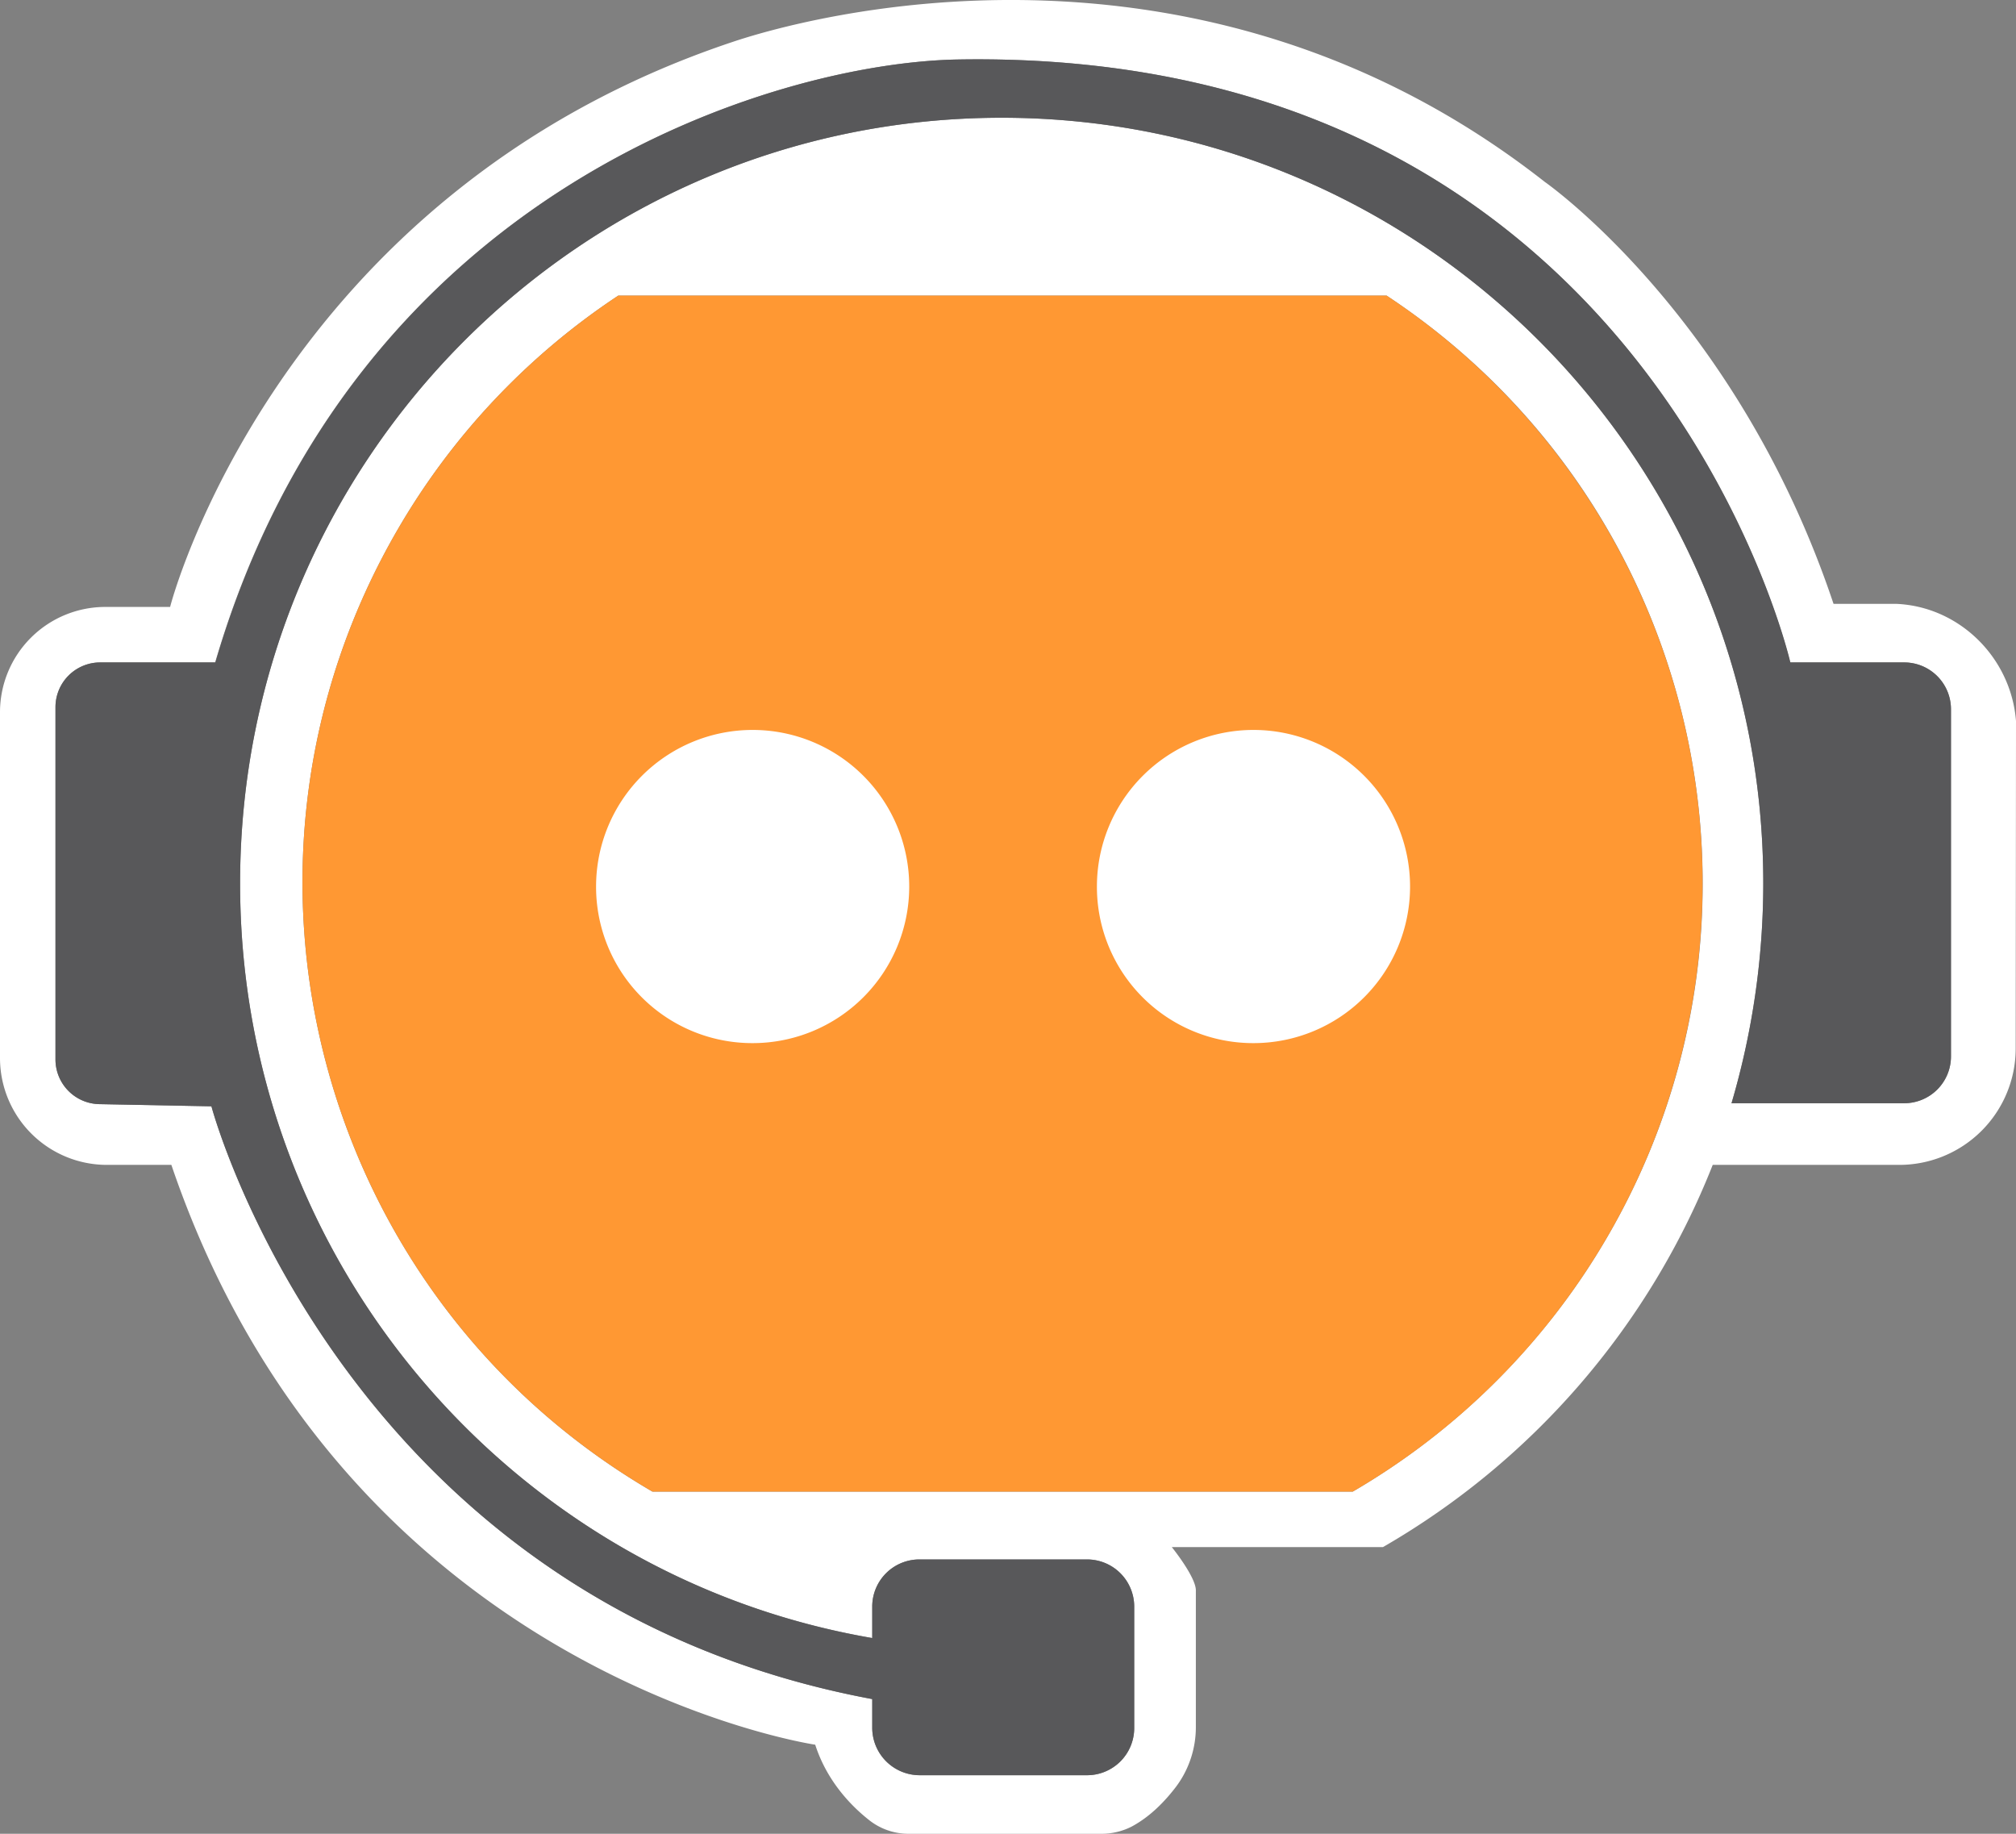
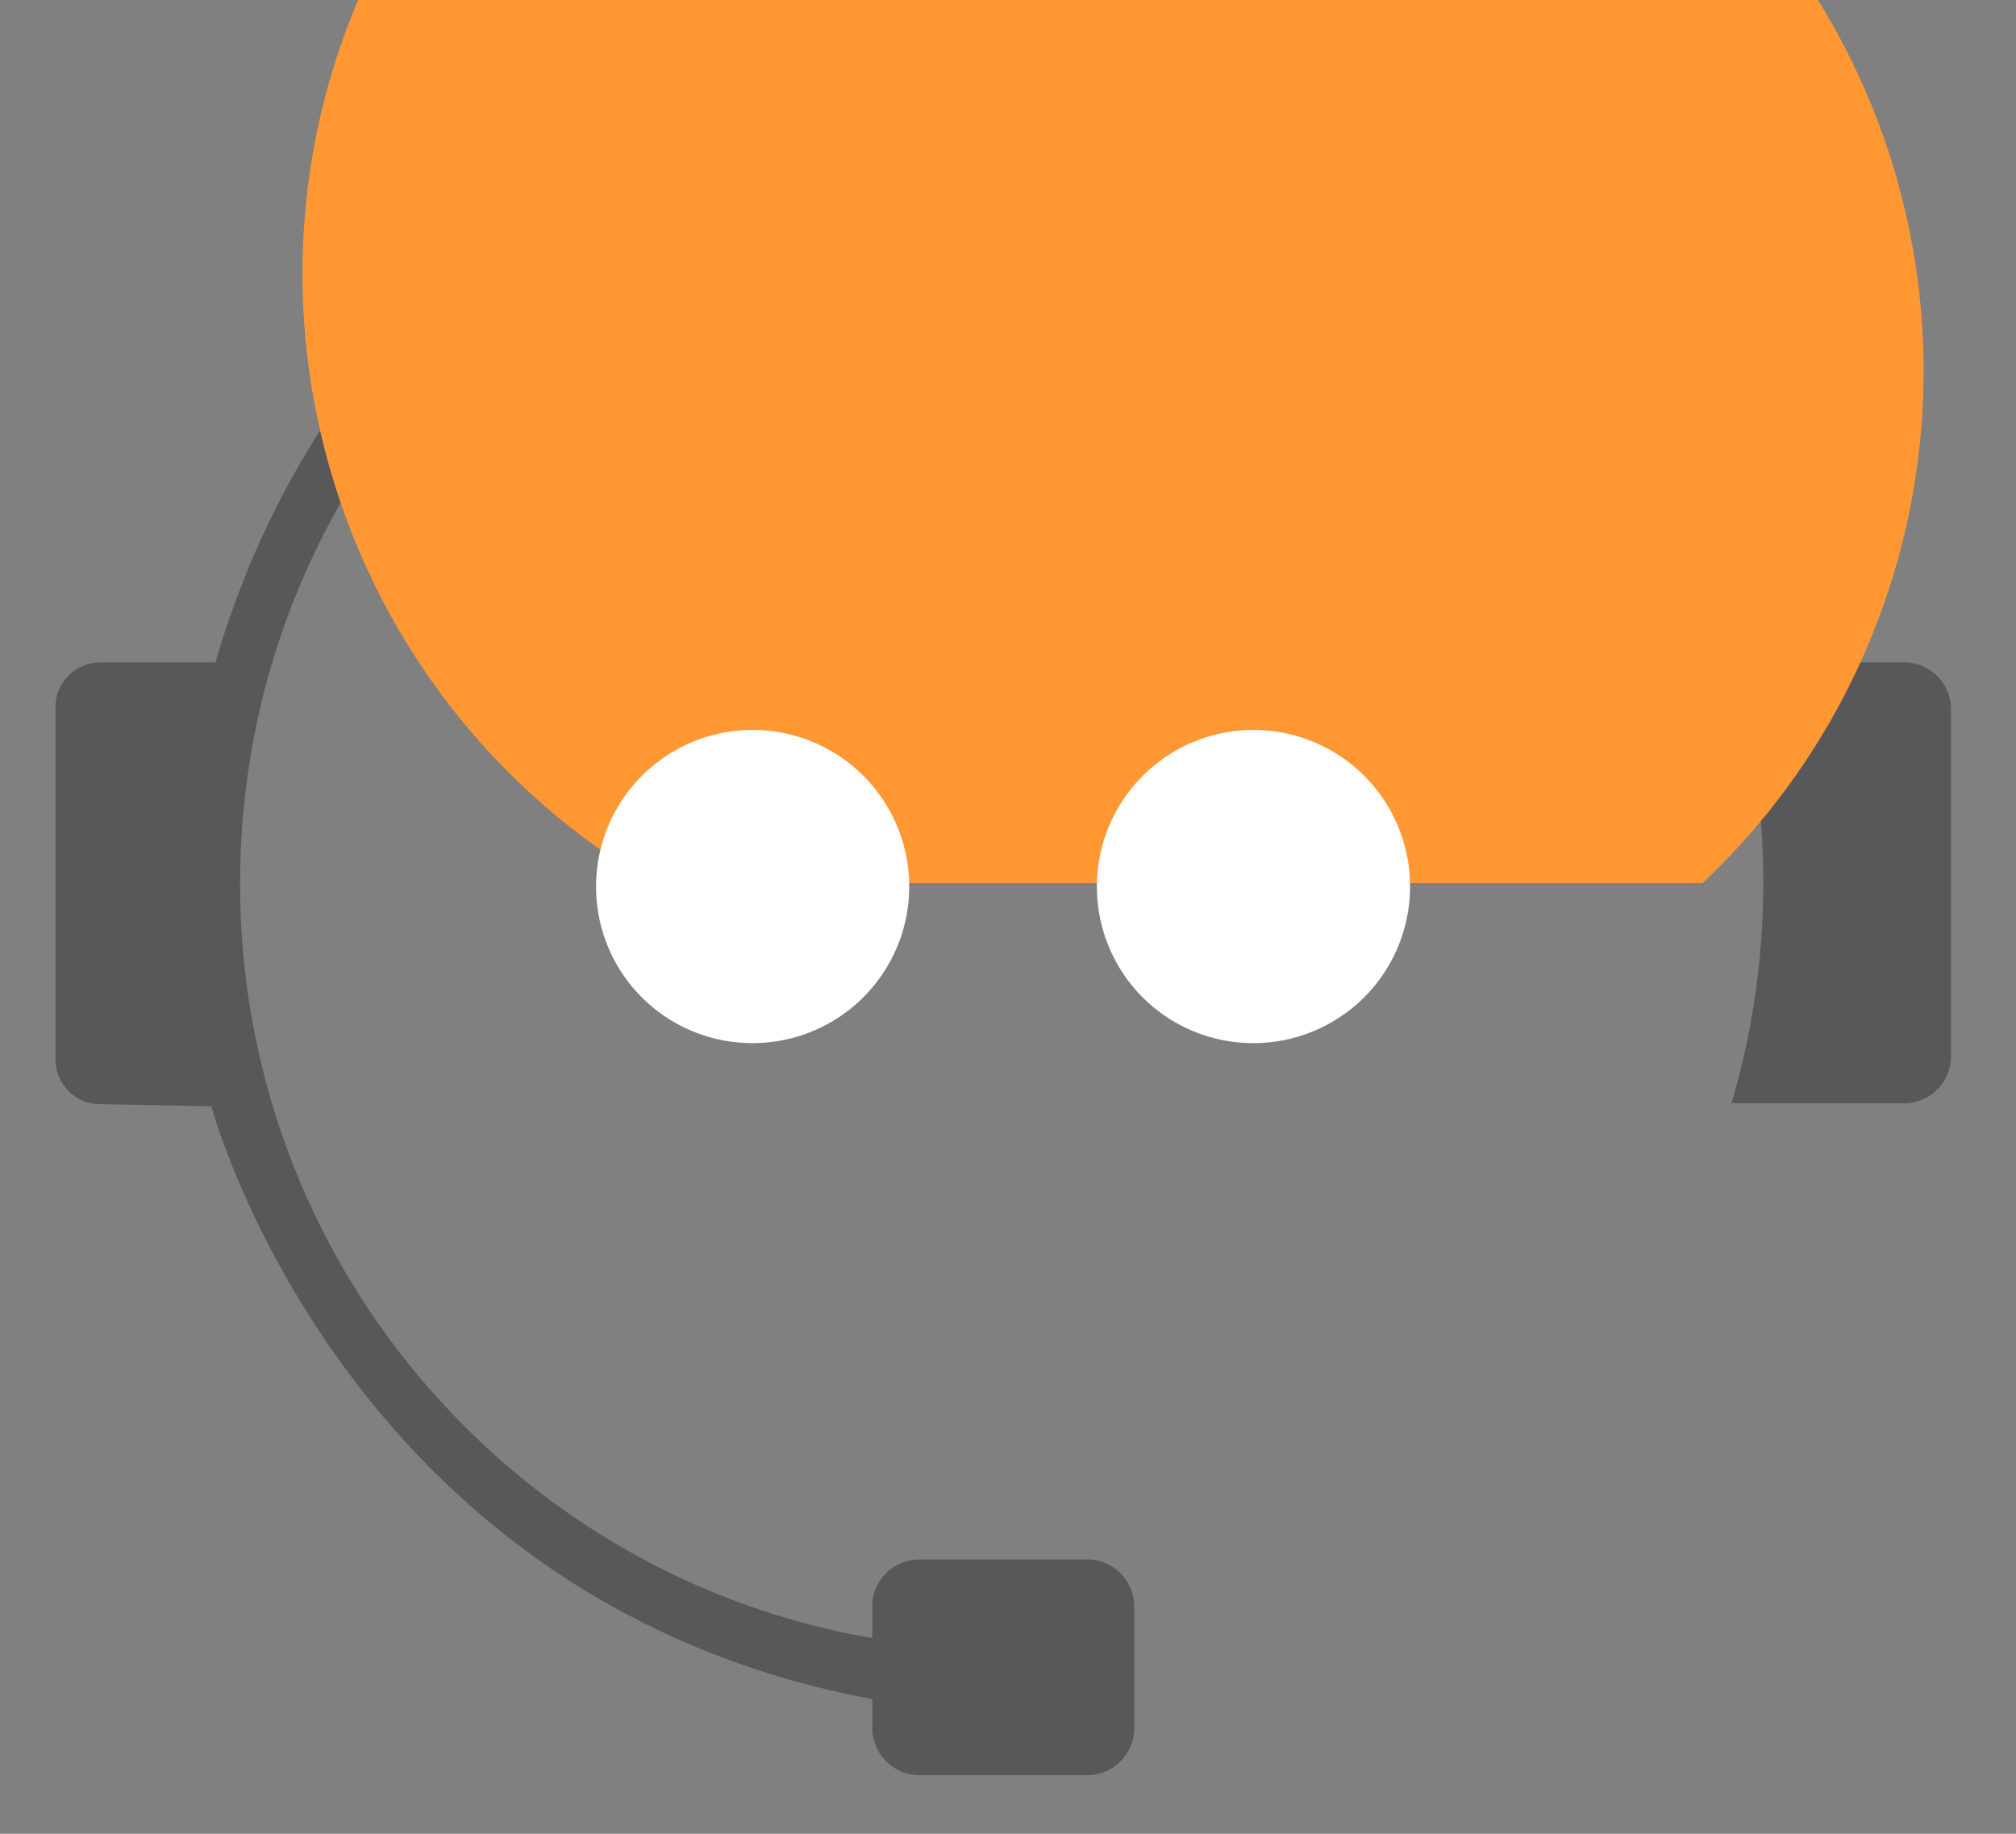
<svg xmlns="http://www.w3.org/2000/svg" width="100%" height="100%" viewBox="0 0 654.1 594.9">
  <rect x="0" y="0" width="654.1" height="594.9" fill="#808080" stroke="none" />
  <g>
-     <path d="M654.6,234.9c-1.6-20.5-18.3-37.1-38.8-38H595.4C564.1,103.4,501.7,60,501.7,60,387.9-29.3,259.9,7.3,238.2,14.6,90.3,64,55.7,197.6,55.7,197.9H35.1A34.17,34.17,0,0,0,.5,232.2V344.3a34.68,34.68,0,0,0,34.6,34.6h21C112.4,544.5,265,567,265,567c3.9,12.1,12,20.2,17.8,24.7a20.55,20.55,0,0,0,12.6,4.2H358a21.54,21.54,0,0,0,9.6-2.3c6.2-3.3,11-8.4,14.5-13a32.25,32.25,0,0,0,6.4-19.4V517.1c.2-4.3-7.8-14.2-7.8-14.2h68.5a248.48,248.48,0,0,0,107-124h60.5a37.77,37.77,0,0,0,37.8-37.8v-1.4l.1-104.8Zm-215.2,250H212.2c-109-63.5-146-203.4-82.5-312.4a228.47,228.47,0,0,1,71.4-75.6H450.4c105.3,69.5,134.2,211.2,64.7,316.5A229.08,229.08,0,0,1,439.4,484.9Zm194.1-141a15.15,15.15,0,0,1-15.2,15h-56a253,253,0,0,0,10.3-71.3C572.6,150.4,462,39.2,325.5,39.2S78.4,150.4,78.4,287.6c0,122.8,88.6,224.8,205.1,244.8V522.1a15.3,15.3,0,0,1,15.4-15.2h54.2a15.3,15.3,0,0,1,15.4,15.2v39.6a15.3,15.3,0,0,1-15.4,15.2H298.9a15.41,15.41,0,0,1-15.4-15.4v-9.3C111.6,520.1,69.1,359.9,69.1,359.9L33,359.2a14.51,14.51,0,0,1-14.5-14.5V230.4A14.51,14.51,0,0,1,33,215.9H70.3c45-153.7,181.9-194.6,241-195.6,224.5-3.8,270,195.6,270,195.6h37a15.19,15.19,0,0,1,15.2,15.2h0V343.9Z" transform="translate(-0.5 -1)" style="fill: #fff" />
    <path d="M633.5,231.1V343.7a15.19,15.19,0,0,1-15.2,15.2h-56a253,253,0,0,0,10.3-71.3C572.6,150.4,462,39.2,325.5,39.2S78.4,150.4,78.4,287.6c0,122.8,88.6,224.8,205.1,244.8V522.1a15.3,15.3,0,0,1,15.4-15.2h54.2a15.3,15.3,0,0,1,15.4,15.2v39.6a15.3,15.3,0,0,1-15.4,15.2H298.9a15.41,15.41,0,0,1-15.4-15.4v-9.3C111.6,520.1,69.1,359.9,69.1,359.9L33,359.2a14.51,14.51,0,0,1-14.5-14.5V230.4A14.51,14.51,0,0,1,33,215.9H70.4c45-153.7,181.9-194.6,241-195.6,224.5-3.8,270,195.6,270,195.6h37a15.17,15.17,0,0,1,15.1,15.2Z" transform="translate(-0.5 -1)" style="fill: #58585a" />
-     <path d="M552.9,287.5A228.24,228.24,0,0,1,439.4,484.9H212.2c-109-63.5-146-203.4-82.5-312.4a228.47,228.47,0,0,1,71.4-75.6H450.4A228.35,228.35,0,0,1,552.9,287.5Z" transform="translate(-0.5 -1)" style="fill: #ff9833" />
+     <path d="M552.9,287.5H212.2c-109-63.5-146-203.4-82.5-312.4a228.47,228.47,0,0,1,71.4-75.6H450.4A228.35,228.35,0,0,1,552.9,287.5Z" transform="translate(-0.5 -1)" style="fill: #ff9833" />
    <path d="M193.9,288.6a50.8,50.8,0,1,1,50.8,50.8A50.69,50.69,0,0,1,193.9,288.6Z" transform="translate(-0.5 -1)" style="fill: #fff" />
    <path d="M356.4,288.6a50.8,50.8,0,1,1,50.8,50.8A50.69,50.69,0,0,1,356.4,288.6Z" transform="translate(-0.5 -1)" style="fill: #fff" />
  </g>
</svg>